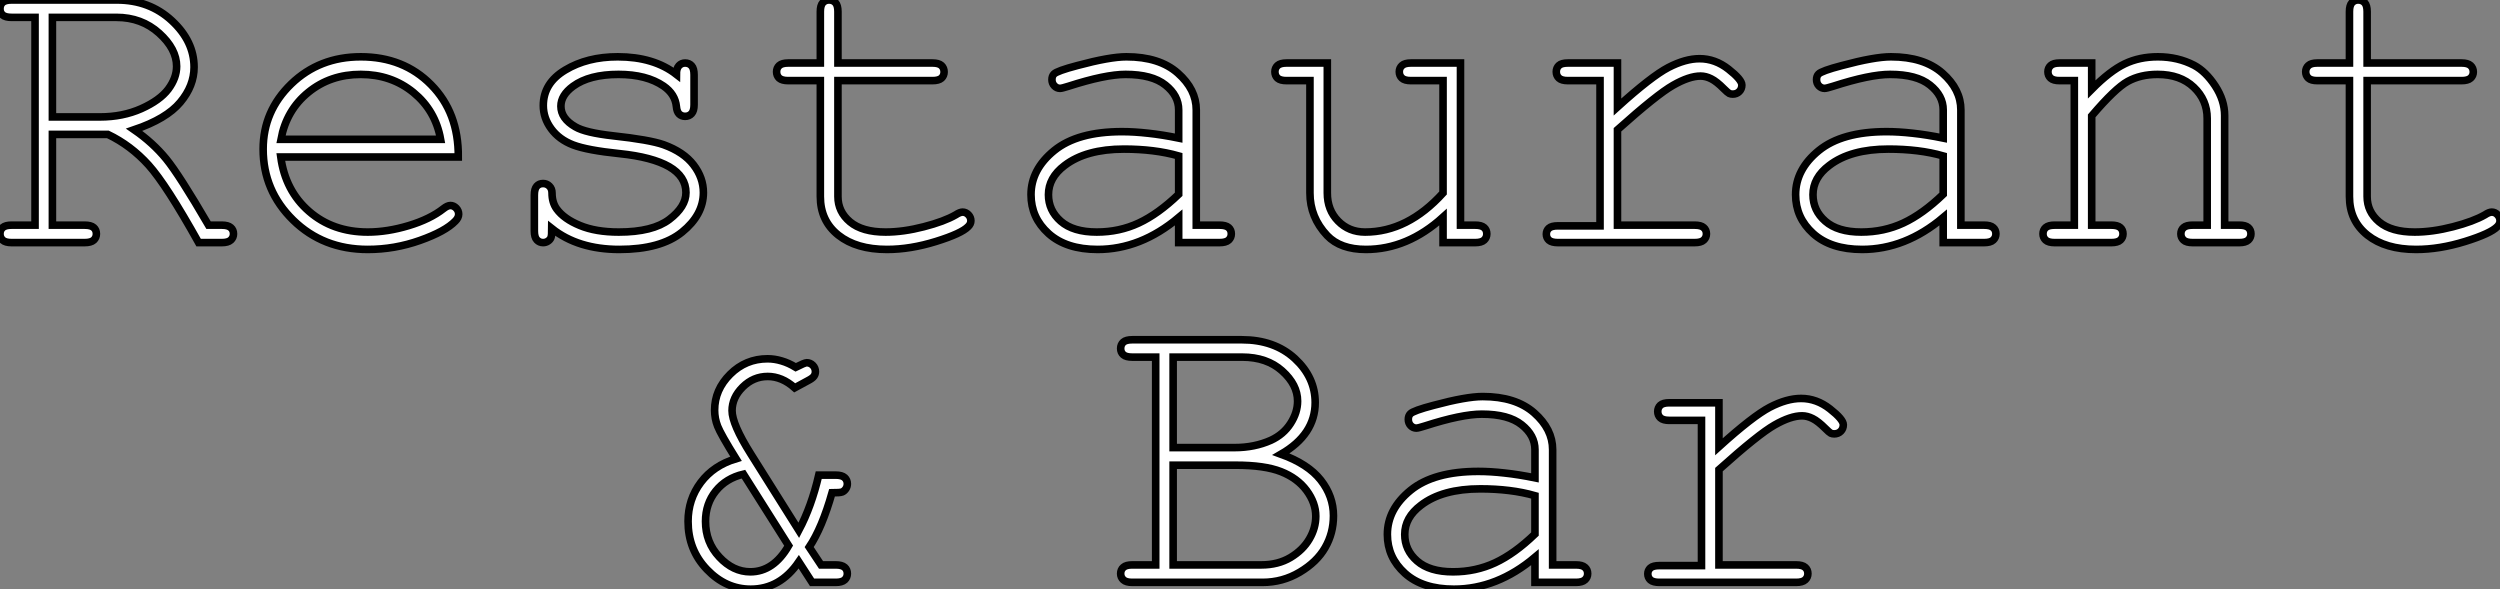
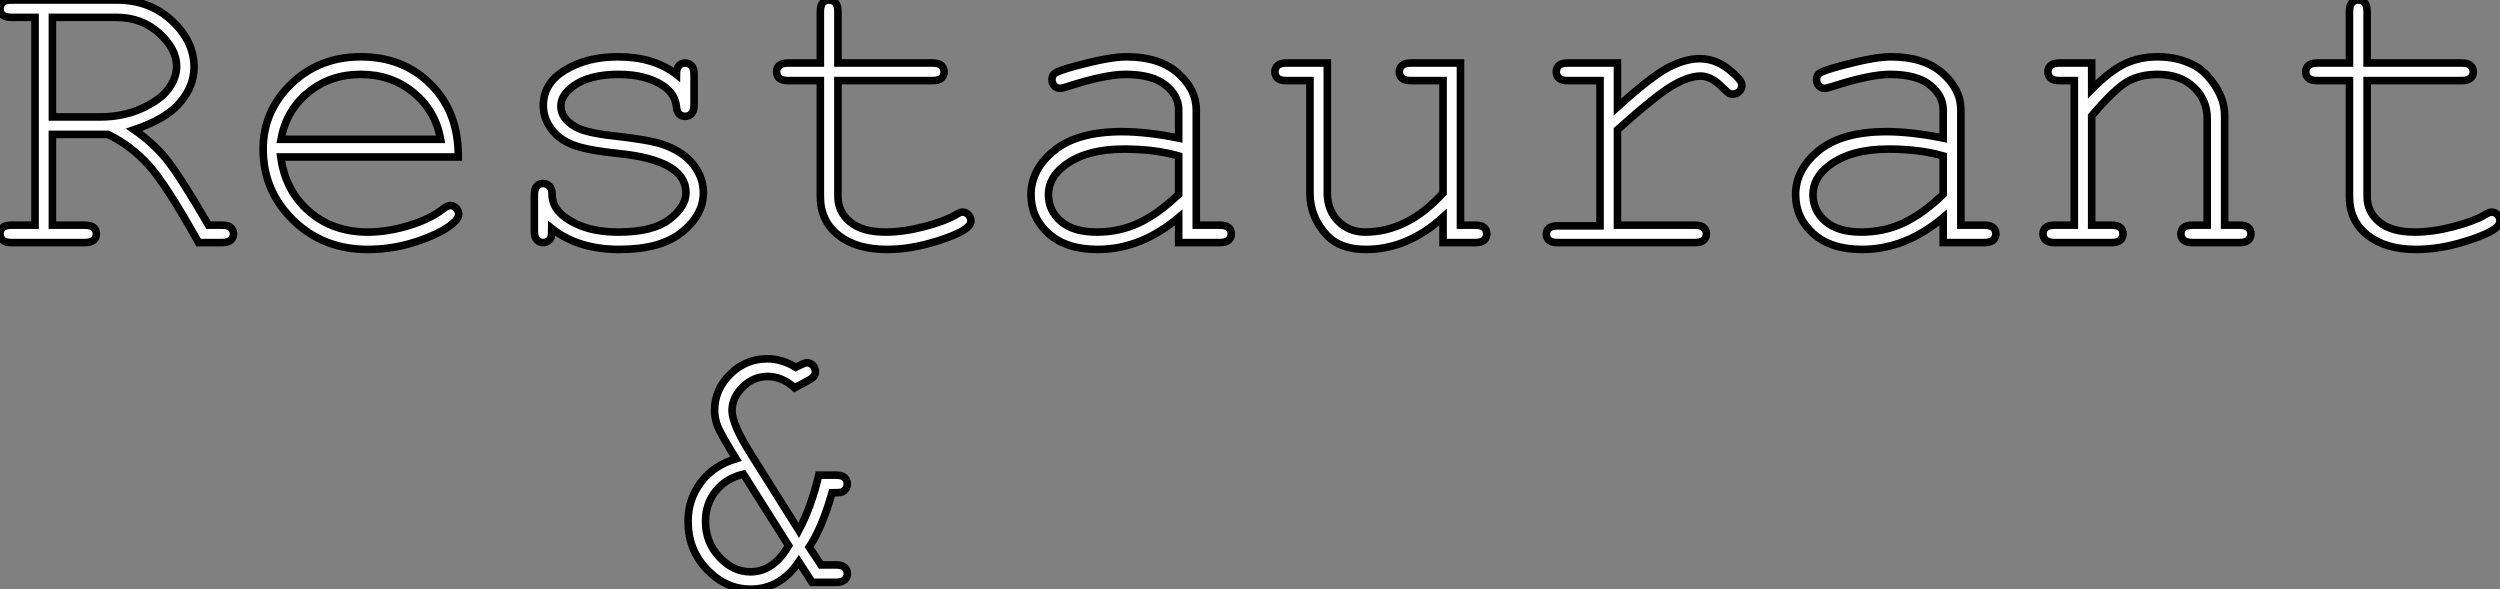
<svg xmlns="http://www.w3.org/2000/svg" viewBox="2.41 -31.99 329.65 77.69">
  <rect x="2.41" y="-31.99" width="329.65" height="77.69" fill="#808080" stroke="none" />
  <path d="M16.63-14.27L9.32-14.27L9.32-2.30L13.56-2.30Q14.41-2.30 14.77-1.98Q15.12-1.67 15.12-1.15L15.12-1.15Q15.12-0.66 14.77-0.33Q14.41 0 13.56 0L13.56 0L3.94 0Q3.12 0 2.76-0.33Q2.41-0.66 2.41-1.15L2.41-1.15Q2.41-1.67 2.76-1.98Q3.12-2.30 3.94-2.30L3.94-2.30L7.03-2.30L7.03-29.70L3.94-29.70Q3.12-29.70 2.76-30.01Q2.41-30.32 2.41-30.84L2.41-30.84Q2.41-31.36 2.76-31.68Q3.12-31.99 3.94-31.99L3.94-31.99L17.83-31.99Q22.12-31.99 25.06-29.27Q28-26.55 28-23.13L28-23.13Q28-20.67 26.18-18.50Q24.36-16.32 20.10-14.88L20.10-14.88Q22.56-13.18 24.31-11.05Q26.06-8.91 29.91-2.30L29.91-2.30L31.66-2.30Q32.48-2.30 32.84-1.98Q33.20-1.67 33.20-1.15L33.20-1.15Q33.20-0.66 32.84-0.33Q32.48 0 31.66 0L31.66 0L28.60 0Q24.34-7.63 22.00-10.23Q19.66-12.82 16.63-14.27L16.63-14.27ZM9.32-29.70L9.32-16.57L15.59-16.57Q18.59-16.57 21.04-17.66Q23.49-18.76 24.60-20.23Q25.70-21.71 25.70-23.24L25.70-23.24Q25.70-25.54 23.39-27.62Q21.08-29.70 17.77-29.70L17.77-29.70L9.32-29.70ZM62.84-11.29L62.84-11.29L39.43-11.29Q40.03-6.84 43.16-4.12Q46.29-1.39 50.91-1.39L50.91-1.39Q53.48-1.39 56.30-2.24Q59.12-3.09 60.89-4.48L60.89-4.48Q61.41-4.89 61.80-4.89L61.80-4.89Q62.23-4.89 62.56-4.55Q62.89-4.21 62.89-3.75L62.89-3.75Q62.89-3.28 62.45-2.84L62.45-2.84Q61.14-1.48 57.79-0.29Q54.44 0.90 50.91 0.90L50.91 0.90Q45.01 0.90 41.06-2.97Q37.11-6.84 37.11-12.33L37.11-12.33Q37.11-17.34 40.81-20.92Q44.52-24.50 49.98-24.50L49.98-24.50Q55.62-24.50 59.25-20.82Q62.89-17.14 62.84-11.29ZM39.46-13.62L60.51-13.62Q59.83-17.42 56.92-19.80Q54.00-22.18 49.98-22.18L49.98-22.18Q45.96-22.18 43.07-19.82Q40.17-17.47 39.46-13.62L39.46-13.62ZM91.60-22.18L91.60-22.18Q91.60-22.97 91.93-23.32Q92.26-23.68 92.75-23.68L92.75-23.68Q93.27-23.68 93.60-23.32Q93.93-22.97 93.93-22.12L93.93-22.12L93.93-18.18Q93.93-17.36 93.60-17.01Q93.27-16.65 92.75-16.65L92.75-16.65Q92.29-16.65 91.97-16.95Q91.66-17.25 91.60-17.94L91.60-17.94Q91.44-19.58 89.91-20.64L89.91-20.64Q87.66-22.18 83.97-22.18L83.97-22.18Q80.12-22.18 77.98-20.62L77.98-20.62Q76.37-19.44 76.37-17.99L76.37-17.99Q76.37-16.35 78.29-15.26L78.29-15.26Q79.60-14.49 83.26-14.08L83.26-14.08Q88.05-13.56 89.91-12.91L89.91-12.91Q92.56-11.95 93.86-10.25Q95.16-8.56 95.16-6.59L95.16-6.59Q95.16-3.66 92.34-1.38Q89.52 0.90 84.08 0.90L84.08 0.90Q78.64 0.90 75.17-1.86L75.17-1.86Q75.17-0.93 75.06-0.66Q74.95-0.38 74.66-0.19Q74.38 0 74.02 0L74.02 0Q73.53 0 73.20-0.36Q72.87-0.71 72.87-1.53L72.87-1.53L72.87-6.26Q72.87-7.08 73.19-7.44Q73.50-7.79 74.02-7.79L74.02-7.79Q74.51-7.79 74.85-7.45Q75.20-7.11 75.20-6.54L75.20-6.54Q75.20-5.28 75.82-4.43L75.82-4.43Q76.78-3.12 78.87-2.26Q80.96-1.39 84-1.39L84-1.39Q88.48-1.39 90.67-3.06Q92.86-4.73 92.86-6.59L92.86-6.59Q92.86-8.72 90.64-10.01L90.64-10.01Q88.40-11.29 84.12-11.73Q79.84-12.17 77.98-12.88Q76.13-13.59 75.09-15.01Q74.05-16.43 74.05-18.07L74.05-18.07Q74.05-21.03 76.95-22.76Q79.84-24.50 83.86-24.50L83.86-24.50Q88.62-24.50 91.60-22.18ZM112.90-30.46L112.90-23.68L125.37-23.68Q126.19-23.68 126.55-23.35Q126.90-23.02 126.90-22.50L126.90-22.50Q126.90-22.01 126.55-21.68Q126.19-21.36 125.37-21.36L125.37-21.36L112.90-21.36L112.90-6.07Q112.90-4.07 114.50-2.73Q116.10-1.39 119.19-1.39L119.19-1.39Q121.52-1.39 124.22-2.09Q126.93-2.79 128.43-3.66L128.43-3.66Q128.98-4.02 129.34-4.02L129.34-4.02Q129.77-4.02 130.10-3.68Q130.43-3.34 130.43-2.87L130.43-2.87Q130.43-2.46 130.07-2.11L130.07-2.11Q129.20-1.20 125.82-0.15Q122.45 0.90 119.36 0.90L119.36 0.90Q115.34 0.90 112.96-0.98Q110.58-2.87 110.58-6.07L110.58-6.07L110.58-21.36L106.34-21.36Q105.52-21.36 105.16-21.68Q104.81-22.01 104.81-22.53L104.81-22.53Q104.81-23.02 105.16-23.35Q105.52-23.68 106.34-23.68L106.34-23.68L110.58-23.68L110.58-30.46Q110.58-31.28 110.91-31.64Q111.23-31.99 111.73-31.99L111.73-31.99Q112.25-31.99 112.57-31.64Q112.90-31.28 112.90-30.46L112.90-30.46ZM163.21 0L157.83 0L157.83-3.31Q152.82 0.90 147.14 0.90L147.14 0.90Q143.01 0.90 140.68-1.19Q138.36-3.28 138.36-6.32L138.36-6.32Q138.36-9.65 141.42-12.14Q144.48-14.63 150.36-14.63L150.36-14.63Q151.95-14.63 153.81-14.42Q155.67-14.22 157.83-13.78L157.83-13.78L157.83-17.50Q157.83-19.39 156.08-20.78Q154.33-22.18 150.83-22.18L150.83-22.18Q148.15-22.18 143.31-20.62L143.31-20.62Q142.43-20.34 142.19-20.34L142.19-20.34Q141.75-20.34 141.44-20.67Q141.12-21 141.12-21.49L141.12-21.49Q141.12-21.96 141.39-22.23L141.39-22.23Q141.78-22.64 144.48-23.35L144.48-23.35Q148.75-24.50 150.94-24.50L150.94-24.50Q155.29-24.50 157.72-22.35Q160.15-20.21 160.15-17.50L160.15-17.50L160.15-2.30L163.21-2.30Q164.06-2.30 164.42-1.98Q164.77-1.67 164.77-1.15L164.77-1.15Q164.77-0.66 164.42-0.33Q164.06 0 163.21 0L163.21 0ZM157.83-6.37L157.83-11.43Q156.21-11.89 154.41-12.11Q152.61-12.33 150.61-12.33L150.61-12.33Q145.61-12.33 142.79-10.17L142.79-10.17Q140.66-8.56 140.66-6.32L140.66-6.32Q140.66-4.24 142.28-2.82Q143.91-1.39 147.03-1.39L147.03-1.39Q150.01-1.39 152.56-2.58Q155.12-3.77 157.83-6.37L157.83-6.37ZM196.93 0L192.69 0L192.69-3.36Q187.99 0.90 182.52 0.90L182.52 0.90Q179.16 0.90 177.41-0.93L177.41-0.93Q175.14-3.34 175.14-6.54L175.14-6.54L175.14-21.36L172.05-21.36Q171.23-21.36 170.87-21.68Q170.52-22.01 170.52-22.53L170.52-22.53Q170.52-23.02 170.87-23.35Q171.23-23.68 172.05-23.68L172.05-23.68L177.43-23.68L177.43-6.54Q177.43-4.29 178.86-2.84Q180.28-1.39 182.41-1.39L182.41-1.39Q188.02-1.39 192.69-6.54L192.69-6.54L192.69-21.36L188.45-21.36Q187.63-21.36 187.28-21.68Q186.92-22.01 186.92-22.53L186.92-22.53Q186.92-23.02 187.28-23.35Q187.63-23.68 188.45-23.68L188.45-23.68L194.99-23.68L194.99-2.30L196.93-2.30Q197.75-2.30 198.11-1.98Q198.46-1.67 198.46-1.15L198.46-1.15Q198.46-0.66 198.11-0.33Q197.75 0 196.93 0L196.93 0ZM209.15-23.68L215.69-23.68L215.69-17.88Q220.17-21.93 222.40-23.09Q224.63-24.25 226.52-24.25L226.52-24.25Q228.57-24.25 230.33-22.87Q232.09-21.49 232.09-20.78L232.09-20.78Q232.09-20.26 231.75-19.92Q231.41-19.58 230.89-19.58L230.89-19.58Q230.62-19.58 230.43-19.67Q230.23-19.77 229.71-20.29L229.71-20.29Q228.76-21.25 228.05-21.60Q227.34-21.96 226.65-21.96L226.65-21.96Q225.15-21.96 223.03-20.75Q220.91-19.55 215.69-14.88L215.69-14.88L215.69-2.30L225.86-2.30Q226.71-2.30 227.06-1.98Q227.42-1.67 227.42-1.15L227.42-1.15Q227.42-0.66 227.06-0.33Q226.71 0 225.86 0L225.86 0L207.84 0Q207.02 0 206.66-0.31Q206.31-0.63 206.31-1.12L206.31-1.12Q206.31-1.59 206.65-1.90Q206.99-2.21 207.84-2.21L207.84-2.21L213.39-2.21L213.39-21.36L209.15-21.36Q208.33-21.36 207.98-21.68Q207.62-22.01 207.62-22.53L207.62-22.53Q207.62-23.02 207.96-23.35Q208.30-23.68 209.15-23.68L209.15-23.68ZM264.03 0L258.64 0L258.64-3.31Q253.64 0.90 247.95 0.90L247.95 0.90Q243.82 0.90 241.50-1.19Q239.18-3.28 239.18-6.32L239.18-6.32Q239.18-9.65 242.24-12.14Q245.30-14.63 251.18-14.63L251.18-14.63Q252.77-14.63 254.63-14.42Q256.48-14.22 258.64-13.78L258.64-13.78L258.64-17.50Q258.64-19.39 256.89-20.78Q255.14-22.18 251.64-22.18L251.64-22.18Q248.96-22.18 244.13-20.62L244.13-20.62Q243.25-20.34 243.00-20.34L243.00-20.34Q242.57-20.34 242.25-20.67Q241.94-21 241.94-21.49L241.94-21.49Q241.94-21.96 242.21-22.23L242.21-22.23Q242.59-22.64 245.30-23.35L245.30-23.35Q249.57-24.50 251.75-24.50L251.75-24.50Q256.10-24.50 258.54-22.35Q260.97-20.21 260.97-17.50L260.97-17.50L260.97-2.30L264.03-2.30Q264.88-2.30 265.23-1.98Q265.59-1.67 265.59-1.15L265.59-1.15Q265.59-0.66 265.23-0.33Q264.88 0 264.03 0L264.03 0ZM258.64-6.37L258.64-11.43Q257.03-11.89 255.23-12.11Q253.42-12.33 251.43-12.33L251.43-12.33Q246.42-12.33 243.61-10.17L243.61-10.17Q241.47-8.56 241.47-6.32L241.47-6.32Q241.47-4.24 243.10-2.82Q244.73-1.39 247.84-1.39L247.84-1.39Q250.82-1.39 253.38-2.58Q255.94-3.77 258.64-6.37L258.64-6.37ZM273.98-23.68L278.22-23.68L278.22-20.21Q280.63-22.64 282.57-23.57Q284.51-24.50 286.95-24.50L286.95-24.50Q289.57-24.50 291.73-23.38L291.73-23.38Q293.26-22.56 294.51-20.66Q295.75-18.76 295.75-16.76L295.75-16.76L295.75-2.30L297.69-2.30Q298.51-2.30 298.87-1.98Q299.22-1.67 299.22-1.15L299.22-1.15Q299.22-0.66 298.87-0.33Q298.51 0 297.69 0L297.69 0L291.54 0Q290.69 0 290.34-0.33Q289.98-0.66 289.98-1.15L289.98-1.15Q289.98-1.67 290.34-1.98Q290.69-2.30 291.54-2.30L291.54-2.30L293.45-2.30L293.45-16.38Q293.45-18.81 291.68-20.49Q289.90-22.18 286.92-22.18L286.92-22.18Q284.65-22.18 282.98-21.26Q281.31-20.34 278.22-16.71L278.22-16.71L278.22-2.30L280.82-2.30Q281.64-2.30 282.00-1.98Q282.35-1.67 282.35-1.15L282.35-1.15Q282.35-0.66 282.00-0.33Q281.64 0 280.82 0L280.82 0L273.33 0Q272.51 0 272.15-0.33Q271.80-0.66 271.80-1.15L271.80-1.15Q271.80-1.67 272.15-1.98Q272.51-2.30 273.33-2.30L273.33-2.30L275.93-2.30L275.93-21.36L273.98-21.36Q273.16-21.36 272.81-21.68Q272.45-22.01 272.45-22.53L272.45-22.53Q272.45-23.02 272.81-23.35Q273.16-23.68 273.98-23.68L273.98-23.68ZM314.54-30.46L314.54-23.68L327.00-23.68Q327.82-23.68 328.18-23.35Q328.54-23.02 328.54-22.50L328.54-22.50Q328.54-22.01 328.18-21.68Q327.82-21.36 327.00-21.36L327.00-21.36L314.54-21.36L314.54-6.07Q314.54-4.07 316.13-2.73Q317.73-1.39 320.82-1.39L320.82-1.39Q323.15-1.39 325.86-2.09Q328.56-2.79 330.07-3.66L330.07-3.66Q330.61-4.02 330.97-4.02L330.97-4.02Q331.41-4.02 331.73-3.68Q332.06-3.34 332.06-2.87L332.06-2.87Q332.06-2.46 331.71-2.11L331.71-2.11Q330.83-1.20 327.46-0.15Q324.08 0.90 320.99 0.90L320.99 0.90Q316.97 0.90 314.59-0.98Q312.21-2.87 312.21-6.07L312.21-6.07L312.21-21.36L307.97-21.36Q307.15-21.36 306.80-21.68Q306.44-22.01 306.44-22.53L306.44-22.53Q306.44-23.02 306.80-23.35Q307.15-23.68 307.97-23.68L307.97-23.68L312.21-23.68L312.21-30.46Q312.21-31.28 312.54-31.64Q312.87-31.99 313.36-31.99L313.36-31.99Q313.88-31.99 314.21-31.64Q314.54-31.28 314.54-30.46L314.54-30.46Z" fill="white" stroke="black" transform="scale(1,1)" />
  <path d="M112.61 44.80L109.49 44.80L107.74 42.09Q105.28 45.70 101.40 45.70L101.40 45.70Q98.12 45.70 95.63 43.10Q93.14 40.51 93.14 36.76L93.14 36.76Q93.14 33.86 94.82 31.62Q96.51 29.38 99.46 28.50L99.46 28.50Q97.44 25.25 97.04 24.22Q96.64 23.20 96.64 22.10L96.64 22.10Q96.64 19.40 98.69 17.36Q100.74 15.32 103.62 15.32L103.62 15.32Q104.54 15.32 105.47 15.60Q106.40 15.87 107.33 16.44L107.33 16.44Q108.51 15.84 108.78 15.84L108.78 15.84Q109.25 15.84 109.59 16.18Q109.93 16.53 109.93 17.02L109.93 17.02Q109.93 17.35 109.74 17.62Q109.55 17.89 108.97 18.19L108.97 18.19L107.20 19.15Q106.35 18.39 105.46 18.02Q104.57 17.65 103.64 17.65L103.64 17.65Q101.76 17.65 100.35 19.04Q98.94 20.44 98.94 22.16L98.94 22.16Q98.94 23.94 101.40 27.85L101.40 27.85L107.74 37.94Q109.41 34.79 110.37 30.66L110.37 30.66L112.61 30.66Q113.43 30.66 113.79 30.99Q114.14 31.32 114.14 31.81L114.14 31.81Q114.14 32.17 113.94 32.47Q113.73 32.77 113.46 32.88Q113.19 32.99 112.12 32.99L112.12 32.99Q110.81 37.61 109.11 40.15L109.11 40.15L110.67 42.50L112.61 42.50Q113.43 42.50 113.79 42.82Q114.14 43.13 114.14 43.65L114.14 43.65Q114.14 44.14 113.79 44.47Q113.43 44.80 112.61 44.80L112.61 44.80ZM106.40 39.96L100.44 30.53Q98.15 31.07 96.79 32.76Q95.44 34.44 95.44 36.76L95.44 36.76Q95.44 39.52 97.26 41.46Q99.08 43.41 101.35 43.41L101.35 43.41Q104.41 43.41 106.40 39.96L106.40 39.96Z" fill="white" stroke="black" transform="scale(1,1)" />
-   <path d="M151.71 42.50L154.80 42.50L154.80 15.10L151.71 15.10Q150.89 15.10 150.54 14.79Q150.18 14.48 150.18 13.96L150.18 13.96Q150.18 13.44 150.54 13.12Q150.89 12.81 151.71 12.81L151.71 12.81L166.15 12.81Q170.44 12.81 173.14 15.28Q175.83 17.76 175.83 21.09L175.83 21.09Q175.83 25.30 171.32 27.90L171.32 27.90Q174.90 29.19 176.57 31.32Q178.24 33.45 178.24 36.02L178.24 36.02Q178.24 38.32 177.14 40.22Q176.05 42.12 173.79 43.46Q171.54 44.80 168.88 44.80L168.88 44.80L151.71 44.80Q150.89 44.80 150.54 44.47Q150.18 44.14 150.18 43.65L150.18 43.65Q150.18 43.13 150.54 42.82Q150.89 42.50 151.71 42.50L151.71 42.50ZM157.10 15.10L157.10 27.03L165.22 27.03Q167.82 27.03 169.98 26.07L169.98 26.07Q171.65 25.30 172.58 23.85Q173.51 22.41 173.51 20.90L173.51 20.90Q173.51 18.74 171.48 16.92Q169.46 15.10 166.21 15.10L166.21 15.10L157.10 15.10ZM157.10 29.35L157.10 42.50L168.72 42.50Q170.94 42.50 172.58 41.52Q174.22 40.53 175.06 39.09Q175.91 37.64 175.91 36.08L175.91 36.08Q175.91 34.33 174.70 32.69Q173.48 31.05 171.32 30.20Q169.16 29.35 165.36 29.35L165.36 29.35L157.10 29.35ZM210.20 44.80L204.81 44.80L204.81 41.49Q199.81 45.70 194.12 45.70L194.12 45.70Q189.99 45.70 187.67 43.61Q185.35 41.52 185.35 38.48L185.35 38.48Q185.35 35.15 188.41 32.66Q191.47 30.17 197.35 30.17L197.35 30.17Q198.94 30.17 200.79 30.38Q202.65 30.58 204.81 31.02L204.81 31.02L204.81 27.30Q204.81 25.41 203.06 24.02Q201.31 22.62 197.81 22.62L197.81 22.62Q195.13 22.62 190.29 24.18L190.29 24.18Q189.42 24.46 189.17 24.46L189.17 24.46Q188.74 24.46 188.42 24.13Q188.11 23.80 188.11 23.31L188.11 23.31Q188.11 22.84 188.38 22.57L188.38 22.57Q188.76 22.16 191.47 21.45L191.47 21.45Q195.74 20.30 197.92 20.30L197.92 20.30Q202.27 20.30 204.71 22.45Q207.14 24.59 207.14 27.30L207.14 27.30L207.14 42.50L210.20 42.50Q211.05 42.50 211.40 42.82Q211.76 43.13 211.76 43.65L211.76 43.65Q211.76 44.14 211.40 44.47Q211.05 44.80 210.20 44.80L210.20 44.80ZM204.81 38.43L204.81 33.37Q203.20 32.91 201.40 32.69Q199.59 32.47 197.60 32.47L197.60 32.47Q192.59 32.47 189.78 34.63L189.78 34.63Q187.64 36.24 187.64 38.48L187.64 38.48Q187.64 40.56 189.27 41.98Q190.90 43.41 194.01 43.41L194.01 43.41Q196.99 43.41 199.55 42.22Q202.11 41.03 204.81 38.43L204.81 38.43ZM222.53 21.12L229.07 21.12L229.07 26.92Q233.55 22.87 235.78 21.71Q238.01 20.55 239.90 20.55L239.90 20.55Q241.95 20.55 243.71 21.93Q245.47 23.31 245.47 24.02L245.47 24.02Q245.47 24.54 245.13 24.88Q244.79 25.22 244.27 25.22L244.27 25.22Q244.00 25.22 243.81 25.13Q243.62 25.03 243.10 24.51L243.10 24.51Q242.14 23.55 241.43 23.20Q240.72 22.84 240.03 22.84L240.03 22.84Q238.53 22.84 236.41 24.05Q234.29 25.25 229.07 29.93L229.07 29.93L229.07 42.50L239.24 42.50Q240.09 42.50 240.44 42.82Q240.80 43.13 240.80 43.65L240.80 43.65Q240.80 44.14 240.44 44.47Q240.09 44.80 239.24 44.80L239.24 44.80L221.22 44.80Q220.40 44.80 220.04 44.49Q219.69 44.17 219.69 43.68L219.69 43.68Q219.69 43.21 220.03 42.90Q220.37 42.59 221.22 42.59L221.22 42.59L226.77 42.59L226.77 23.44L222.53 23.44Q221.71 23.44 221.36 23.12Q221.00 22.79 221.00 22.27L221.00 22.27Q221.00 21.78 221.34 21.45Q221.69 21.12 222.53 21.12L222.53 21.12Z" fill="white" stroke="black" transform="scale(1,1)" />
</svg>